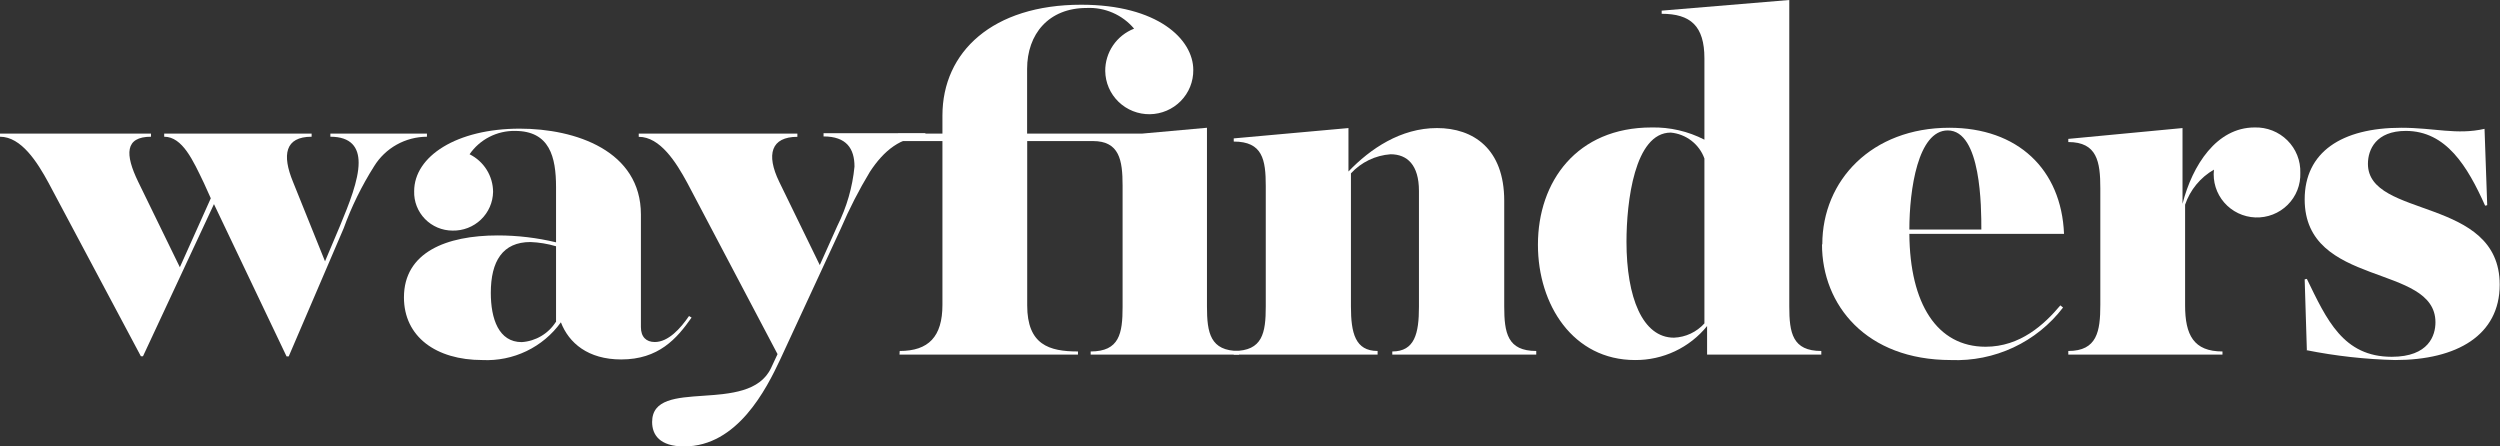
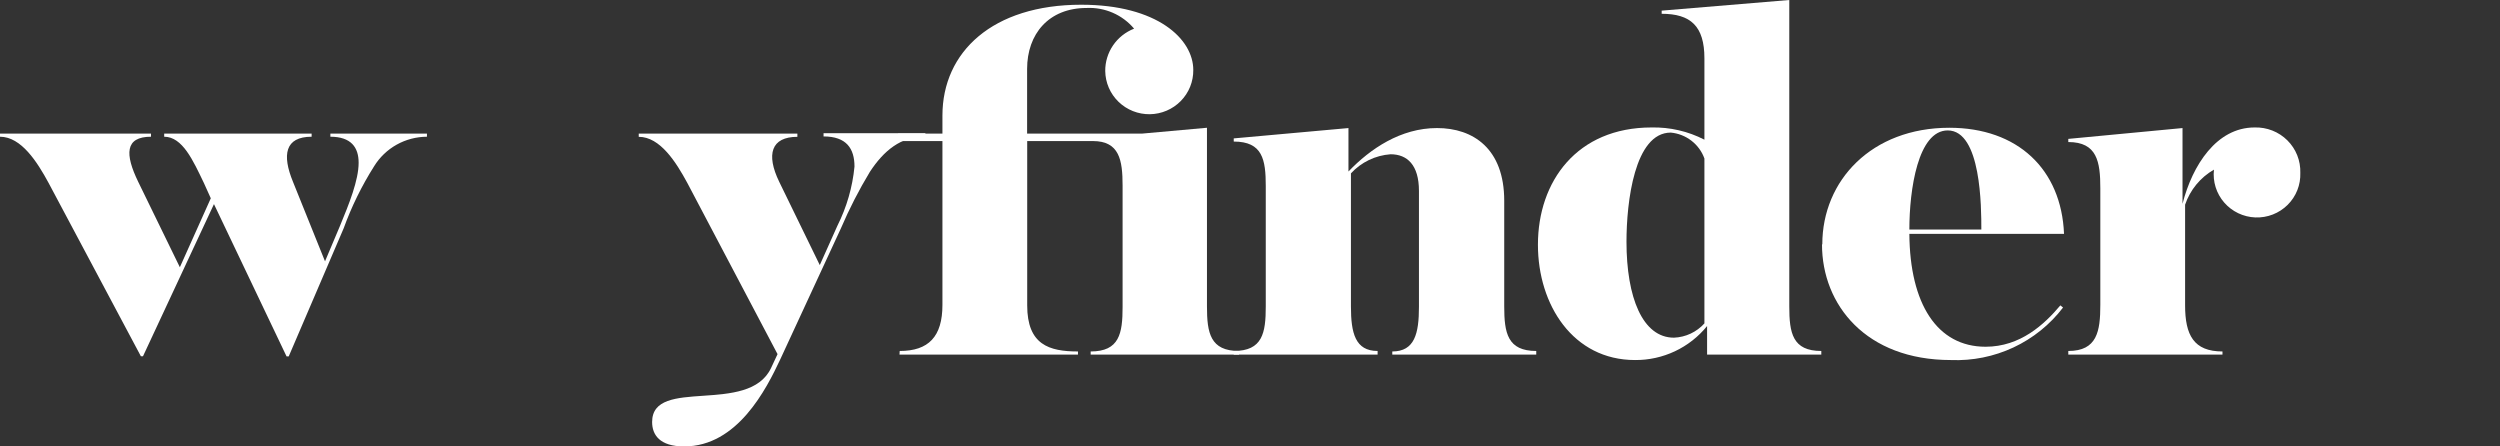
<svg xmlns="http://www.w3.org/2000/svg" width="336" height="60" viewBox="0 0 336 60" fill="none">
  <rect x="0" y="0" width="336" height="60" fill="#333333" stroke="none" />
  <path d="M6.53 24.585C5.024 21.805 2.865 18.376 0 18.376V17.952H20.295V18.376C16.777 18.376 16.777 20.733 18.576 24.439L24.173 35.918L28.331 26.65L27.398 24.585C25.959 21.593 24.533 18.376 22.068 18.376V17.952H41.883V18.376C38.299 18.376 37.886 20.812 39.378 24.439L43.682 35.123L45.695 30.357C46.907 27.431 48.2 24.227 48.2 21.871C48.2 19.806 47.187 18.376 44.402 18.376V17.952H57.382V18.376C55.955 18.38 54.553 18.748 53.31 19.443C52.066 20.138 51.023 21.138 50.279 22.348C48.617 24.973 47.245 27.77 46.188 30.688L38.805 47.899H38.512L28.757 27.431L19.216 47.886H18.936L6.53 24.585Z" fill="white" />
-   <path d="M74.732 43.319V33.098C73.614 32.766 72.459 32.575 71.294 32.529C67.563 32.529 65.964 35.097 65.964 39.36C65.964 42.855 67.03 45.98 70.121 45.98C71.046 45.918 71.944 45.64 72.74 45.168C73.537 44.697 74.21 44.045 74.705 43.266M54.29 39.969C54.29 33.919 59.967 31.642 66.91 31.642C69.545 31.643 72.171 31.954 74.732 32.569V25.155C74.732 21.09 73.879 17.595 69.215 17.595C68.016 17.577 66.831 17.854 65.766 18.401C64.701 18.949 63.789 19.75 63.112 20.733C64.058 21.203 64.853 21.925 65.411 22.817C65.969 23.71 66.266 24.739 66.27 25.79C66.258 26.488 66.107 27.176 65.826 27.816C65.546 28.456 65.14 29.034 64.634 29.517C64.127 30.001 63.529 30.38 62.875 30.633C62.22 30.887 61.522 31.009 60.82 30.993C60.128 30.992 59.444 30.852 58.808 30.584C58.171 30.315 57.596 29.922 57.115 29.428C56.634 28.934 56.258 28.35 56.008 27.709C55.759 27.068 55.641 26.384 55.663 25.697C55.663 20.997 61.393 17.291 69.855 17.291C77.384 17.291 86.139 20.283 86.139 28.835V43.968C86.139 45.291 86.859 45.967 88.005 45.967C89.804 45.967 91.443 44.179 92.602 42.471L92.949 42.683C90.95 45.53 88.511 48.31 83.487 48.31C79.036 48.31 76.451 46.099 75.385 43.319C74.193 44.973 72.602 46.304 70.758 47.19C68.915 48.076 66.876 48.488 64.831 48.389C58.594 48.389 54.29 45.252 54.29 39.969Z" fill="white" />
  <path d="M87.645 56.717C87.645 50.587 100.624 55.869 103.636 49.448L104.502 47.595L92.375 24.585C90.87 21.805 88.724 18.389 85.846 18.389V17.952H107.167V18.389C103.649 18.389 102.93 20.733 104.729 24.44L110.179 35.627L112.551 30.331C113.799 27.845 114.576 25.153 114.843 22.387C114.843 19.965 113.764 18.336 110.685 18.336V17.899H124.371V18.336C121.066 18.336 118.774 20.256 116.908 23.102C115.443 25.531 114.147 28.057 113.031 30.662L104.862 48.31C102.996 52.282 99.118 60 91.949 60C88.644 60 87.645 58.425 87.645 56.717Z" fill="white" />
  <path d="M120.919 47.171C124.797 47.171 126.663 45.251 126.663 40.975V18.958H120.706V17.952H126.663V15.529C126.663 6.977 133.406 0.635 145.319 0.635C155.58 0.635 160.377 5.269 160.377 9.4C160.387 10.172 160.243 10.938 159.955 11.655C159.667 12.371 159.239 13.025 158.696 13.578C158.154 14.13 157.507 14.571 156.793 14.875C156.078 15.18 155.311 15.341 154.534 15.351C153.757 15.36 152.986 15.218 152.264 14.931C151.543 14.645 150.885 14.22 150.329 13.681C149.772 13.141 149.329 12.499 149.022 11.789C148.716 11.08 148.554 10.317 148.544 9.545C148.534 8.318 148.9 7.117 149.592 6.1C150.285 5.084 151.271 4.3 152.422 3.852C151.647 2.93 150.667 2.199 149.559 1.717C148.452 1.235 147.247 1.014 146.039 1.072C140.948 1.072 138.043 4.567 138.043 9.267V17.952H153.541L162.216 17.171V41.187C162.216 44.748 162.656 47.171 166.521 47.171V47.661H146.585V47.237C150.45 47.237 150.876 44.815 150.876 41.253V24.942C150.876 21.514 150.45 18.958 146.878 18.958H138.056V41.041C138.056 46.337 141.001 47.237 144.879 47.237V47.661H120.893L120.919 47.171Z" fill="white" />
  <path d="M165.814 47.171C169.692 47.171 170.119 44.748 170.119 41.187V25.009C170.119 21.448 169.692 19.025 165.814 19.025V18.601L181.233 17.211V23.049C184.164 19.991 188.255 17.211 193.133 17.211C198.01 17.211 202.168 19.991 202.168 26.982V41.187C202.168 44.748 202.607 47.171 206.472 47.171V47.661H187.123V47.237C190.134 47.237 190.707 44.815 190.707 41.253V25.657C190.707 22.162 189.122 20.733 186.896 20.733C184.854 20.879 182.946 21.798 181.566 23.301V41.187C181.566 44.748 182.139 47.171 185.15 47.171V47.661H165.814V47.171Z" fill="white" />
  <path d="M229.073 43.464V21.302C228.731 20.355 228.124 19.525 227.324 18.908C226.524 18.292 225.564 17.914 224.555 17.82C219.678 17.82 218.599 27.154 218.599 32.489C218.599 39.969 220.758 45.384 224.982 45.384C225.759 45.353 226.521 45.167 227.224 44.837C227.927 44.507 228.555 44.04 229.073 43.464ZM206.699 32.873C206.699 24.4 211.923 17.131 221.97 17.131C224.439 17.078 226.881 17.643 229.073 18.773V7.838C229.073 3.495 227.207 1.853 223.329 1.853V1.43L240.48 0V41.187C240.48 44.748 240.906 47.171 244.784 47.171V47.661H229.433V43.822C228.269 45.26 226.793 46.417 225.116 47.208C223.438 47.999 221.602 48.403 219.745 48.389C211.429 48.389 206.699 40.975 206.699 32.913" fill="white" />
  <path d="M256.618 30.848H266.292C266.292 27.935 266.292 17.529 261.775 17.529C257.777 17.529 256.618 25.472 256.618 30.848ZM244.917 32.847C244.917 24.228 251.58 17.171 261.988 17.171C271.17 17.171 277.046 22.732 277.406 31.43H256.618C256.684 40.83 260.336 46.602 266.865 46.602C271.529 46.602 274.754 43.61 276.913 41.042L277.273 41.333C275.519 43.629 273.232 45.469 270.608 46.698C267.984 47.926 265.1 48.507 262.201 48.389C250.794 48.389 244.877 40.975 244.877 32.847" fill="white" />
  <path d="M277.979 47.171C281.857 47.171 282.283 44.523 282.283 40.975V25.3C282.283 21.739 281.857 19.091 277.979 19.091V18.667L293.33 17.211V27.392C294.663 22.189 297.915 17.131 303.018 17.131C303.832 17.106 304.643 17.246 305.4 17.544C306.157 17.841 306.844 18.29 307.42 18.862C307.996 19.434 308.447 20.117 308.747 20.869C309.046 21.621 309.188 22.426 309.162 23.235C309.19 24.03 309.054 24.822 308.76 25.563C308.467 26.303 308.023 26.975 307.456 27.537C306.889 28.099 306.211 28.539 305.466 28.829C304.72 29.119 303.922 29.254 303.122 29.224C302.321 29.193 301.536 29 300.814 28.654C300.093 28.309 299.451 27.819 298.928 27.216C298.406 26.613 298.014 25.91 297.778 25.149C297.542 24.389 297.466 23.588 297.555 22.798C295.729 23.849 294.351 25.524 293.677 27.511V41.041C293.677 45.013 294.823 47.237 298.701 47.237V47.661H277.979V47.171Z" fill="white" />
-   <path d="M310.041 47.026L309.748 37.547L310.041 37.48C312.706 42.961 314.919 47.953 321.448 47.953C326.459 47.953 327.325 45.04 327.325 43.319C327.325 35.375 309.748 38.698 309.748 26.796C309.748 20.455 314.705 17.171 322.741 17.171C327.178 17.171 330.19 18.164 333.921 17.317L334.281 27.577L334.001 27.644C331.629 22.348 328.764 17.595 323.34 17.595C319.343 17.595 318.25 20.097 318.25 22.017C318.25 29.431 335.96 26.359 335.96 38.261C335.96 45.04 330.23 48.389 321.901 48.389C317.903 48.291 313.922 47.848 310.001 47.066" fill="white" />
</svg>